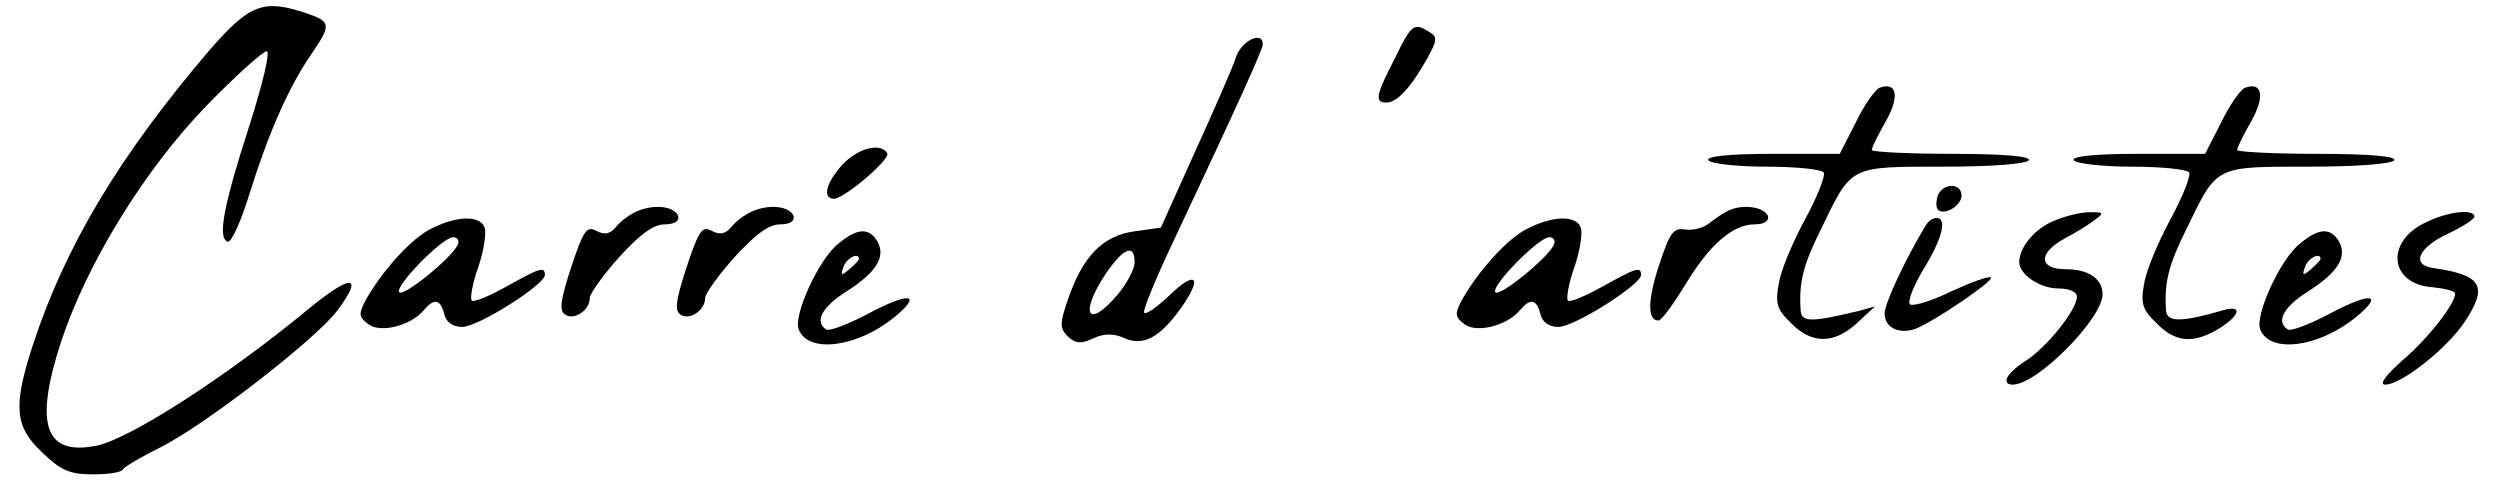
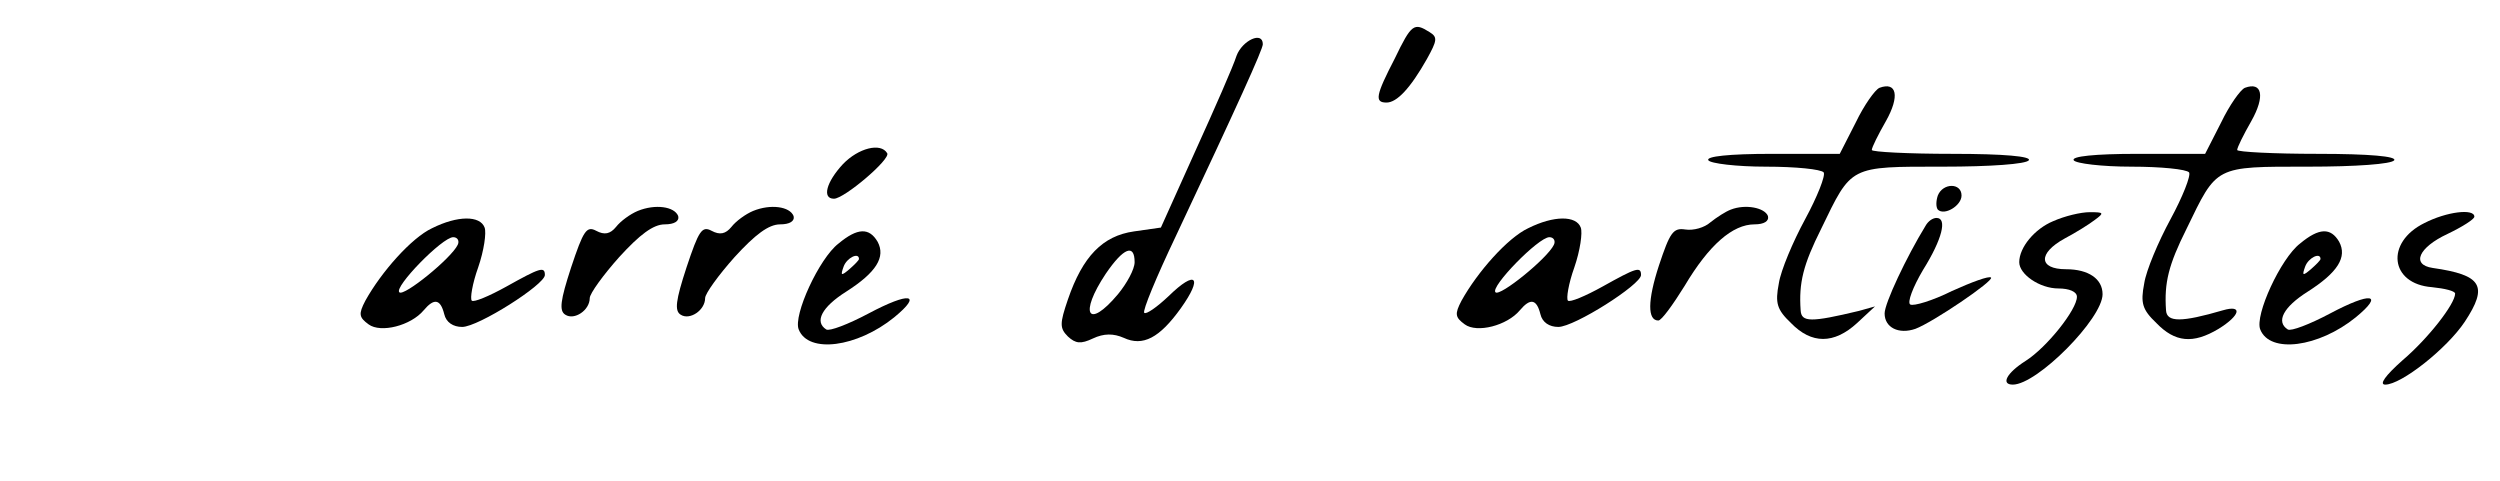
<svg xmlns="http://www.w3.org/2000/svg" version="1.0" width="390pt" height="75pt" viewBox="0 0 390 75" preserveAspectRatio="xMidYMid meet">
  <g transform="translate(0,75) scale(0.1,-0.1)" fill="#000000" stroke="none">
-     <path d="M327 672 c-140 -164 -225 -305 -276 -461 -31 -95 -28 -127 15 -167 29 -28 43 -34 79 -34 24 0 45 3 47 8 2 4 28 19 58 34 70 35 240 167 275 212 44 58 24 60 -45 3 -126 -104 -275 -200 -328 -212 -82 -17 -99 32 -57 161 40 122 130 269 228 370 45 46 87 84 93 84 6 0 -6 -50 -27 -116 -40 -124 -50 -175 -34 -181 6 -2 21 32 34 74 30 96 61 166 95 216 33 48 33 53 -5 66 -68 23 -89 15 -152 -57z" />
    <path d="M2176 659 c-30 -58 -32 -69 -13 -69 16 0 37 22 63 68 16 29 17 34 4 42 -24 15 -28 13 -54 -41z" />
    <path d="M1929 663 c-5 -16 -34 -82 -64 -148 l-54 -120 -42 -6 c-49 -7 -80 -39 -103 -106 -13 -38 -13 -45 0 -58 12 -11 20 -12 39 -3 17 8 32 8 48 1 30 -14 56 0 89 46 35 49 24 61 -19 19 -18 -17 -35 -29 -38 -26 -3 3 19 56 49 119 97 206 136 292 136 300 0 21 -32 6 -41 -18z m-159 -322 c0 -11 -12 -33 -26 -50 -47 -56 -61 -31 -19 32 28 41 45 47 45 18z" />
    <path d="M2932 613 c-7 -3 -24 -27 -37 -54 l-25 -49 -106 0 c-67 0 -103 -4 -99 -10 3 -5 44 -10 90 -10 46 0 86 -4 90 -9 3 -5 -10 -38 -29 -73 -19 -35 -38 -80 -41 -100 -6 -31 -3 -41 19 -62 32 -33 67 -33 103 0 l28 26 -25 -7 c-75 -18 -90 -18 -91 1 -3 43 4 71 32 127 48 99 43 97 190 97 74 0 130 4 134 10 4 6 -38 10 -119 10 -69 0 -126 3 -126 6 0 4 10 24 22 45 22 39 17 62 -10 52z" />
    <path d="M3502 613 c-7 -3 -24 -27 -37 -54 l-25 -49 -106 0 c-67 0 -103 -4 -99 -10 3 -5 44 -10 90 -10 46 0 86 -4 90 -9 3 -5 -10 -38 -29 -73 -19 -35 -38 -80 -41 -100 -6 -31 -3 -41 19 -62 29 -30 57 -33 97 -9 34 21 38 38 7 29 -65 -19 -88 -19 -89 0 -3 43 4 71 32 127 48 99 43 97 190 97 74 0 130 4 134 10 4 6 -38 10 -119 10 -69 0 -126 3 -126 6 0 4 10 24 22 45 22 39 17 62 -10 52z" />
    <path d="M1315 494 c-26 -28 -33 -54 -14 -54 16 0 89 62 83 71 -10 17 -45 8 -69 -17z" />
    <path d="M3023 445 c-3 -9 -3 -18 0 -22 10 -10 37 6 37 22 0 20 -29 20 -37 0z" />
    <path d="M995 421 c-12 -5 -27 -16 -34 -25 -9 -11 -18 -13 -31 -6 -15 8 -20 0 -39 -57 -17 -52 -19 -68 -9 -74 14 -9 38 7 38 26 0 7 21 36 46 64 32 35 53 51 71 51 15 0 23 5 21 13 -6 15 -36 19 -63 8z" />
    <path d="M1175 421 c-12 -5 -27 -16 -34 -25 -9 -11 -18 -13 -31 -6 -15 8 -20 0 -39 -57 -17 -52 -19 -68 -9 -74 14 -9 38 7 38 26 0 7 21 36 46 64 32 35 53 51 71 51 15 0 23 5 21 13 -6 15 -36 19 -63 8z" />
    <path d="M2700 423 c-8 -3 -22 -12 -32 -20 -9 -8 -26 -13 -39 -11 -19 3 -24 -5 -41 -56 -18 -55 -18 -86 -1 -86 5 0 23 25 41 54 38 64 75 96 109 96 15 0 23 5 21 13 -5 13 -35 19 -58 10z" />
    <path d="M3203 405 c-29 -12 -53 -41 -53 -64 0 -19 32 -41 61 -41 17 0 29 -5 29 -13 0 -20 -47 -79 -80 -100 -30 -19 -39 -37 -20 -37 38 0 140 103 140 141 0 24 -22 39 -57 39 -43 0 -44 25 -2 48 17 9 38 22 47 29 15 11 14 12 -8 12 -14 0 -39 -6 -57 -14z" />
    <path d="M3782 402 c-61 -30 -54 -95 12 -100 20 -2 36 -6 36 -10 0 -16 -42 -70 -82 -104 -27 -24 -37 -38 -27 -38 25 0 96 56 124 98 37 56 27 73 -50 84 -34 5 -22 32 23 53 23 11 42 23 42 27 0 13 -43 8 -78 -10z" />
    <path d="M674 394 c-32 -15 -79 -68 -104 -113 -11 -21 -10 -26 5 -37 19 -14 66 -2 86 22 16 19 26 18 32 -6 3 -13 14 -20 28 -20 25 0 129 66 129 81 0 14 -8 11 -60 -18 -27 -15 -51 -25 -54 -22 -3 3 1 27 10 52 9 26 13 54 10 62 -7 19 -42 19 -82 -1z m40 -26 c-10 -21 -84 -81 -91 -74 -9 8 67 86 84 86 7 0 10 -6 7 -12z" />
    <path d="M2384 394 c-32 -15 -79 -68 -104 -113 -11 -21 -10 -26 5 -37 19 -14 66 -2 86 22 16 19 26 18 32 -6 3 -13 14 -20 28 -20 25 0 129 66 129 81 0 14 -8 11 -60 -18 -27 -15 -51 -25 -54 -22 -3 3 1 27 10 52 9 26 13 54 10 62 -7 19 -42 19 -82 -1z m40 -26 c-10 -21 -84 -81 -91 -74 -9 8 67 86 84 86 7 0 10 -6 7 -12z" />
    <path d="M3004 398 c-30 -49 -64 -121 -64 -137 0 -22 22 -33 48 -24 27 10 123 75 118 80 -3 3 -30 -7 -61 -21 -30 -15 -60 -24 -65 -21 -5 3 4 27 20 54 30 48 38 81 21 81 -6 0 -13 -5 -17 -12z" />
    <path d="M1308 370 c-30 -23 -71 -112 -62 -134 15 -38 91 -28 149 19 45 37 24 40 -40 6 -32 -17 -61 -28 -66 -25 -19 12 -7 35 31 59 47 30 62 54 49 78 -13 22 -31 22 -61 -3z m32 -24 c0 -2 -7 -9 -15 -16 -13 -11 -14 -10 -9 4 5 14 24 23 24 12z" />
    <path d="M3588 370 c-30 -23 -71 -112 -62 -134 15 -38 91 -28 149 19 45 37 24 40 -40 6 -32 -17 -61 -28 -66 -25 -19 12 -7 35 31 59 47 30 62 54 49 78 -13 22 -31 22 -61 -3z m32 -24 c0 -2 -7 -9 -15 -16 -13 -11 -14 -10 -9 4 5 14 24 23 24 12z" />
  </g>
</svg>